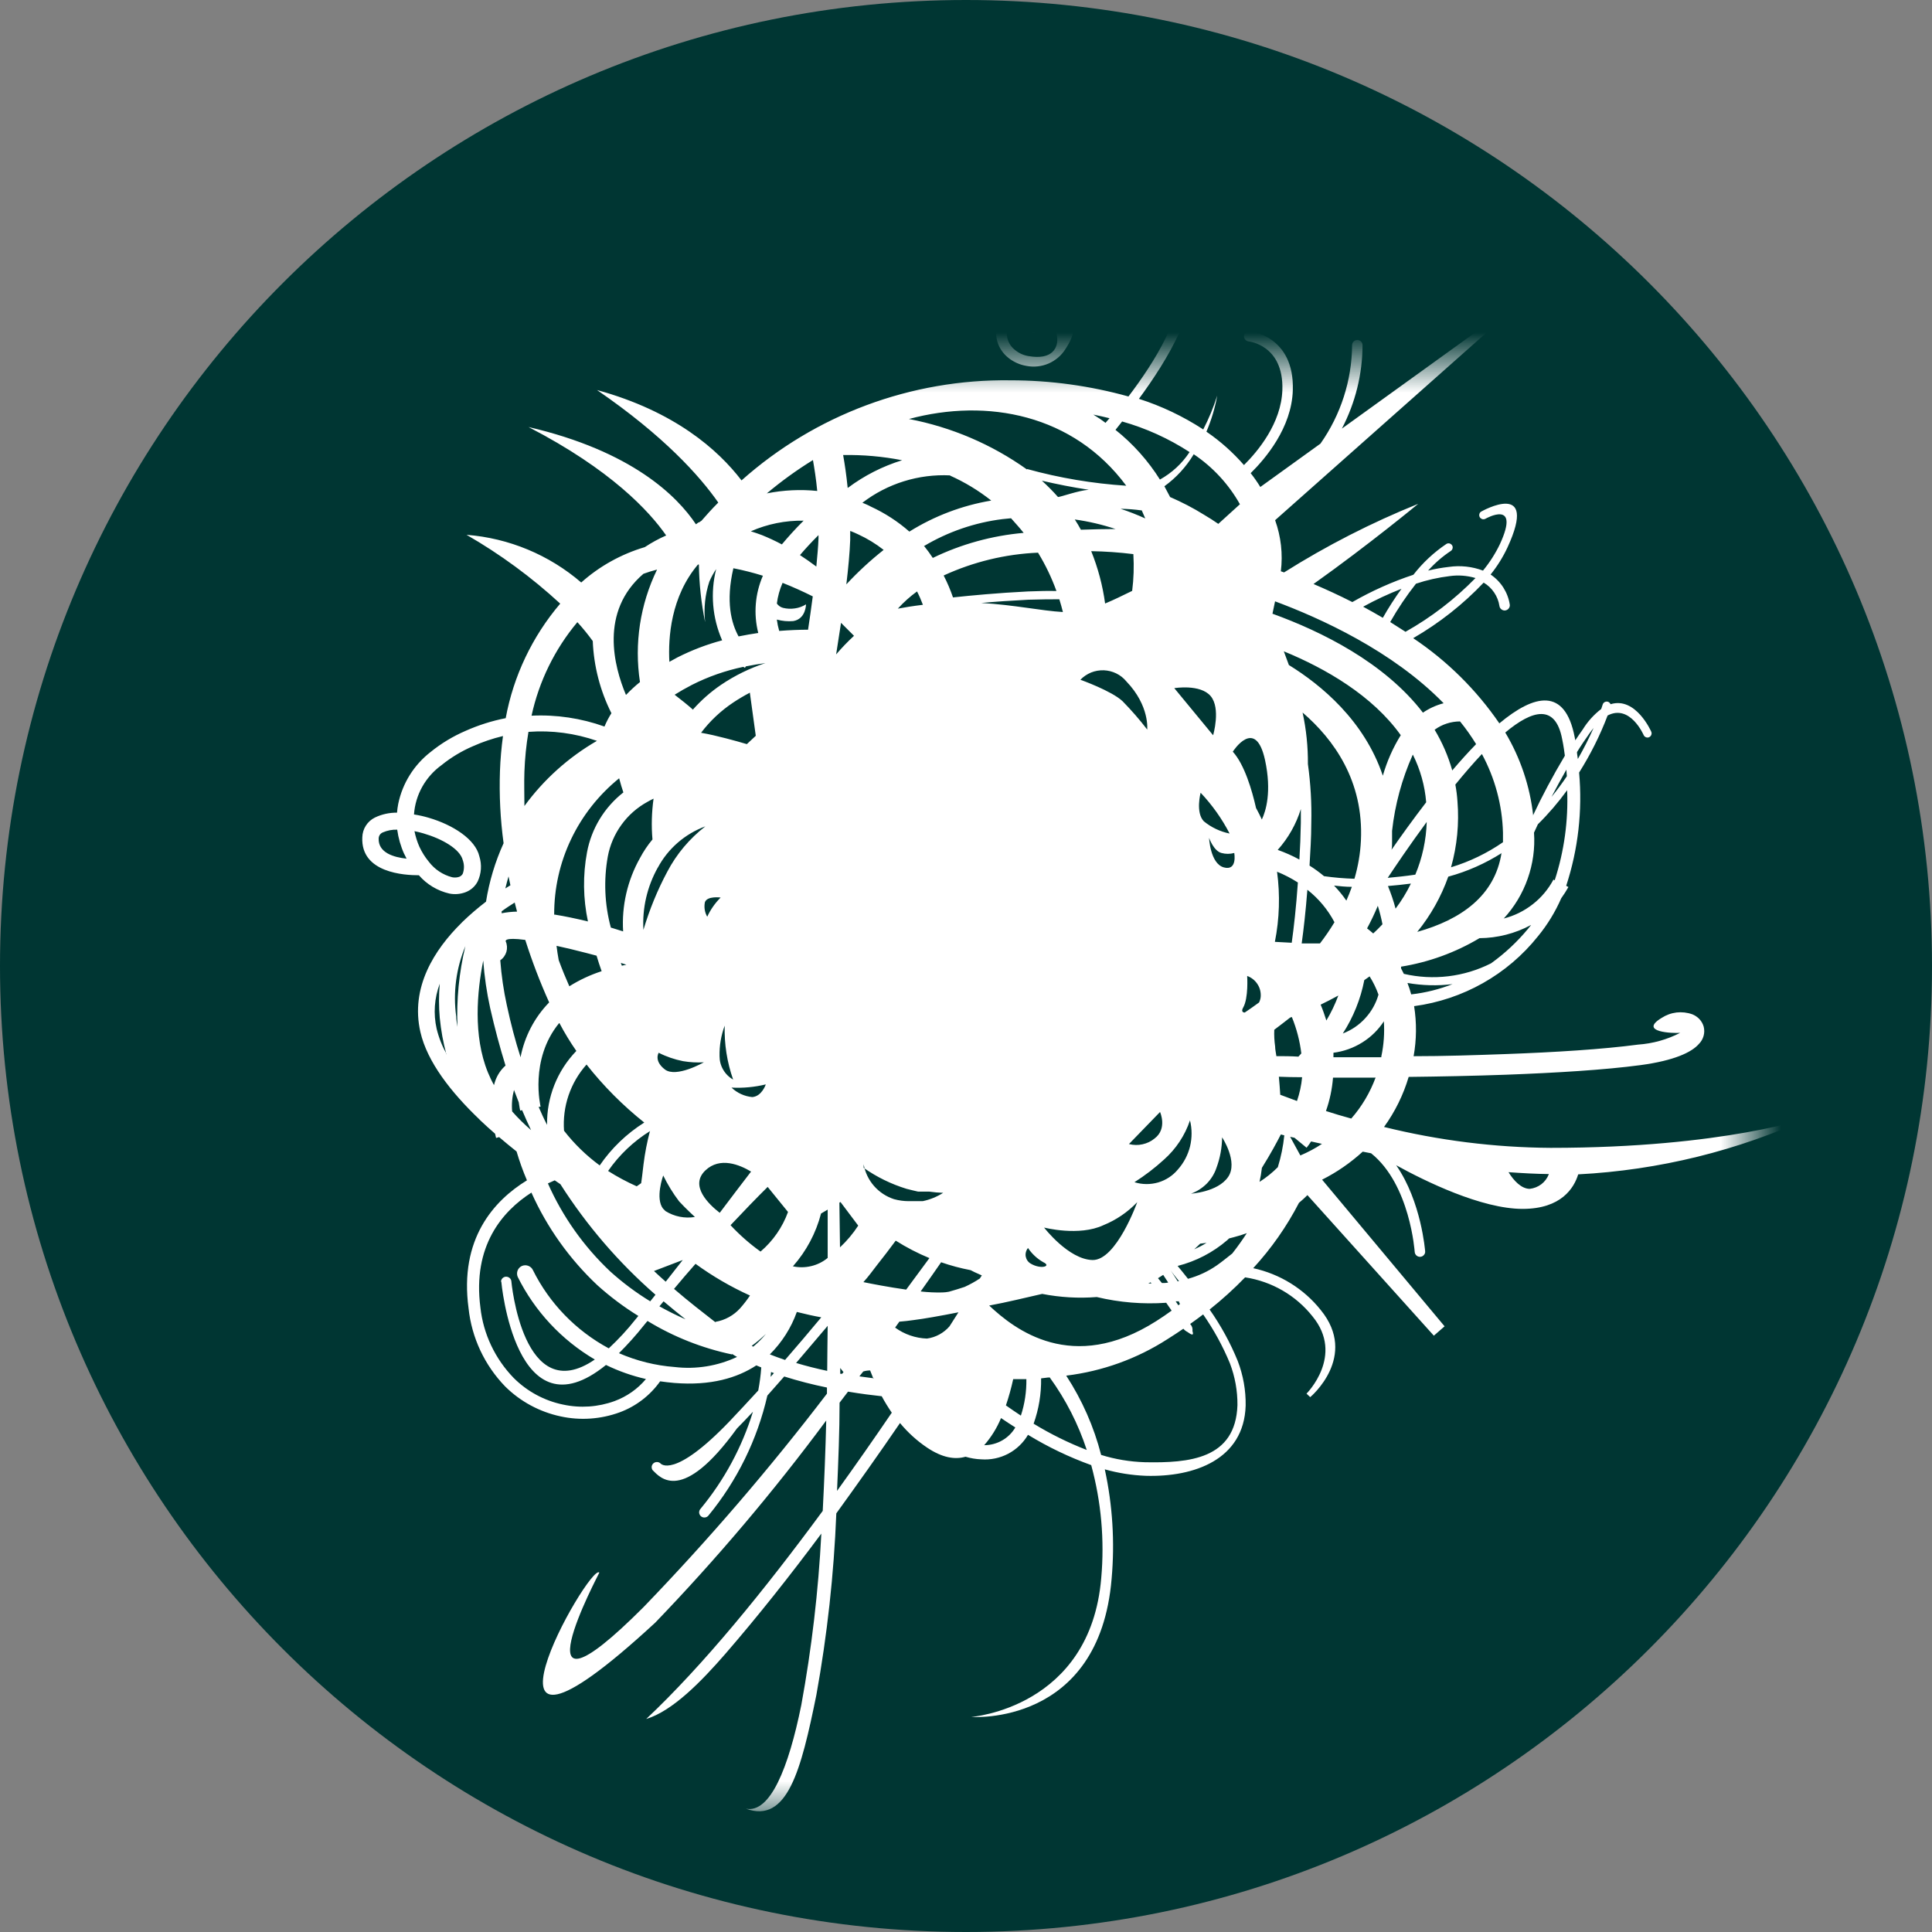
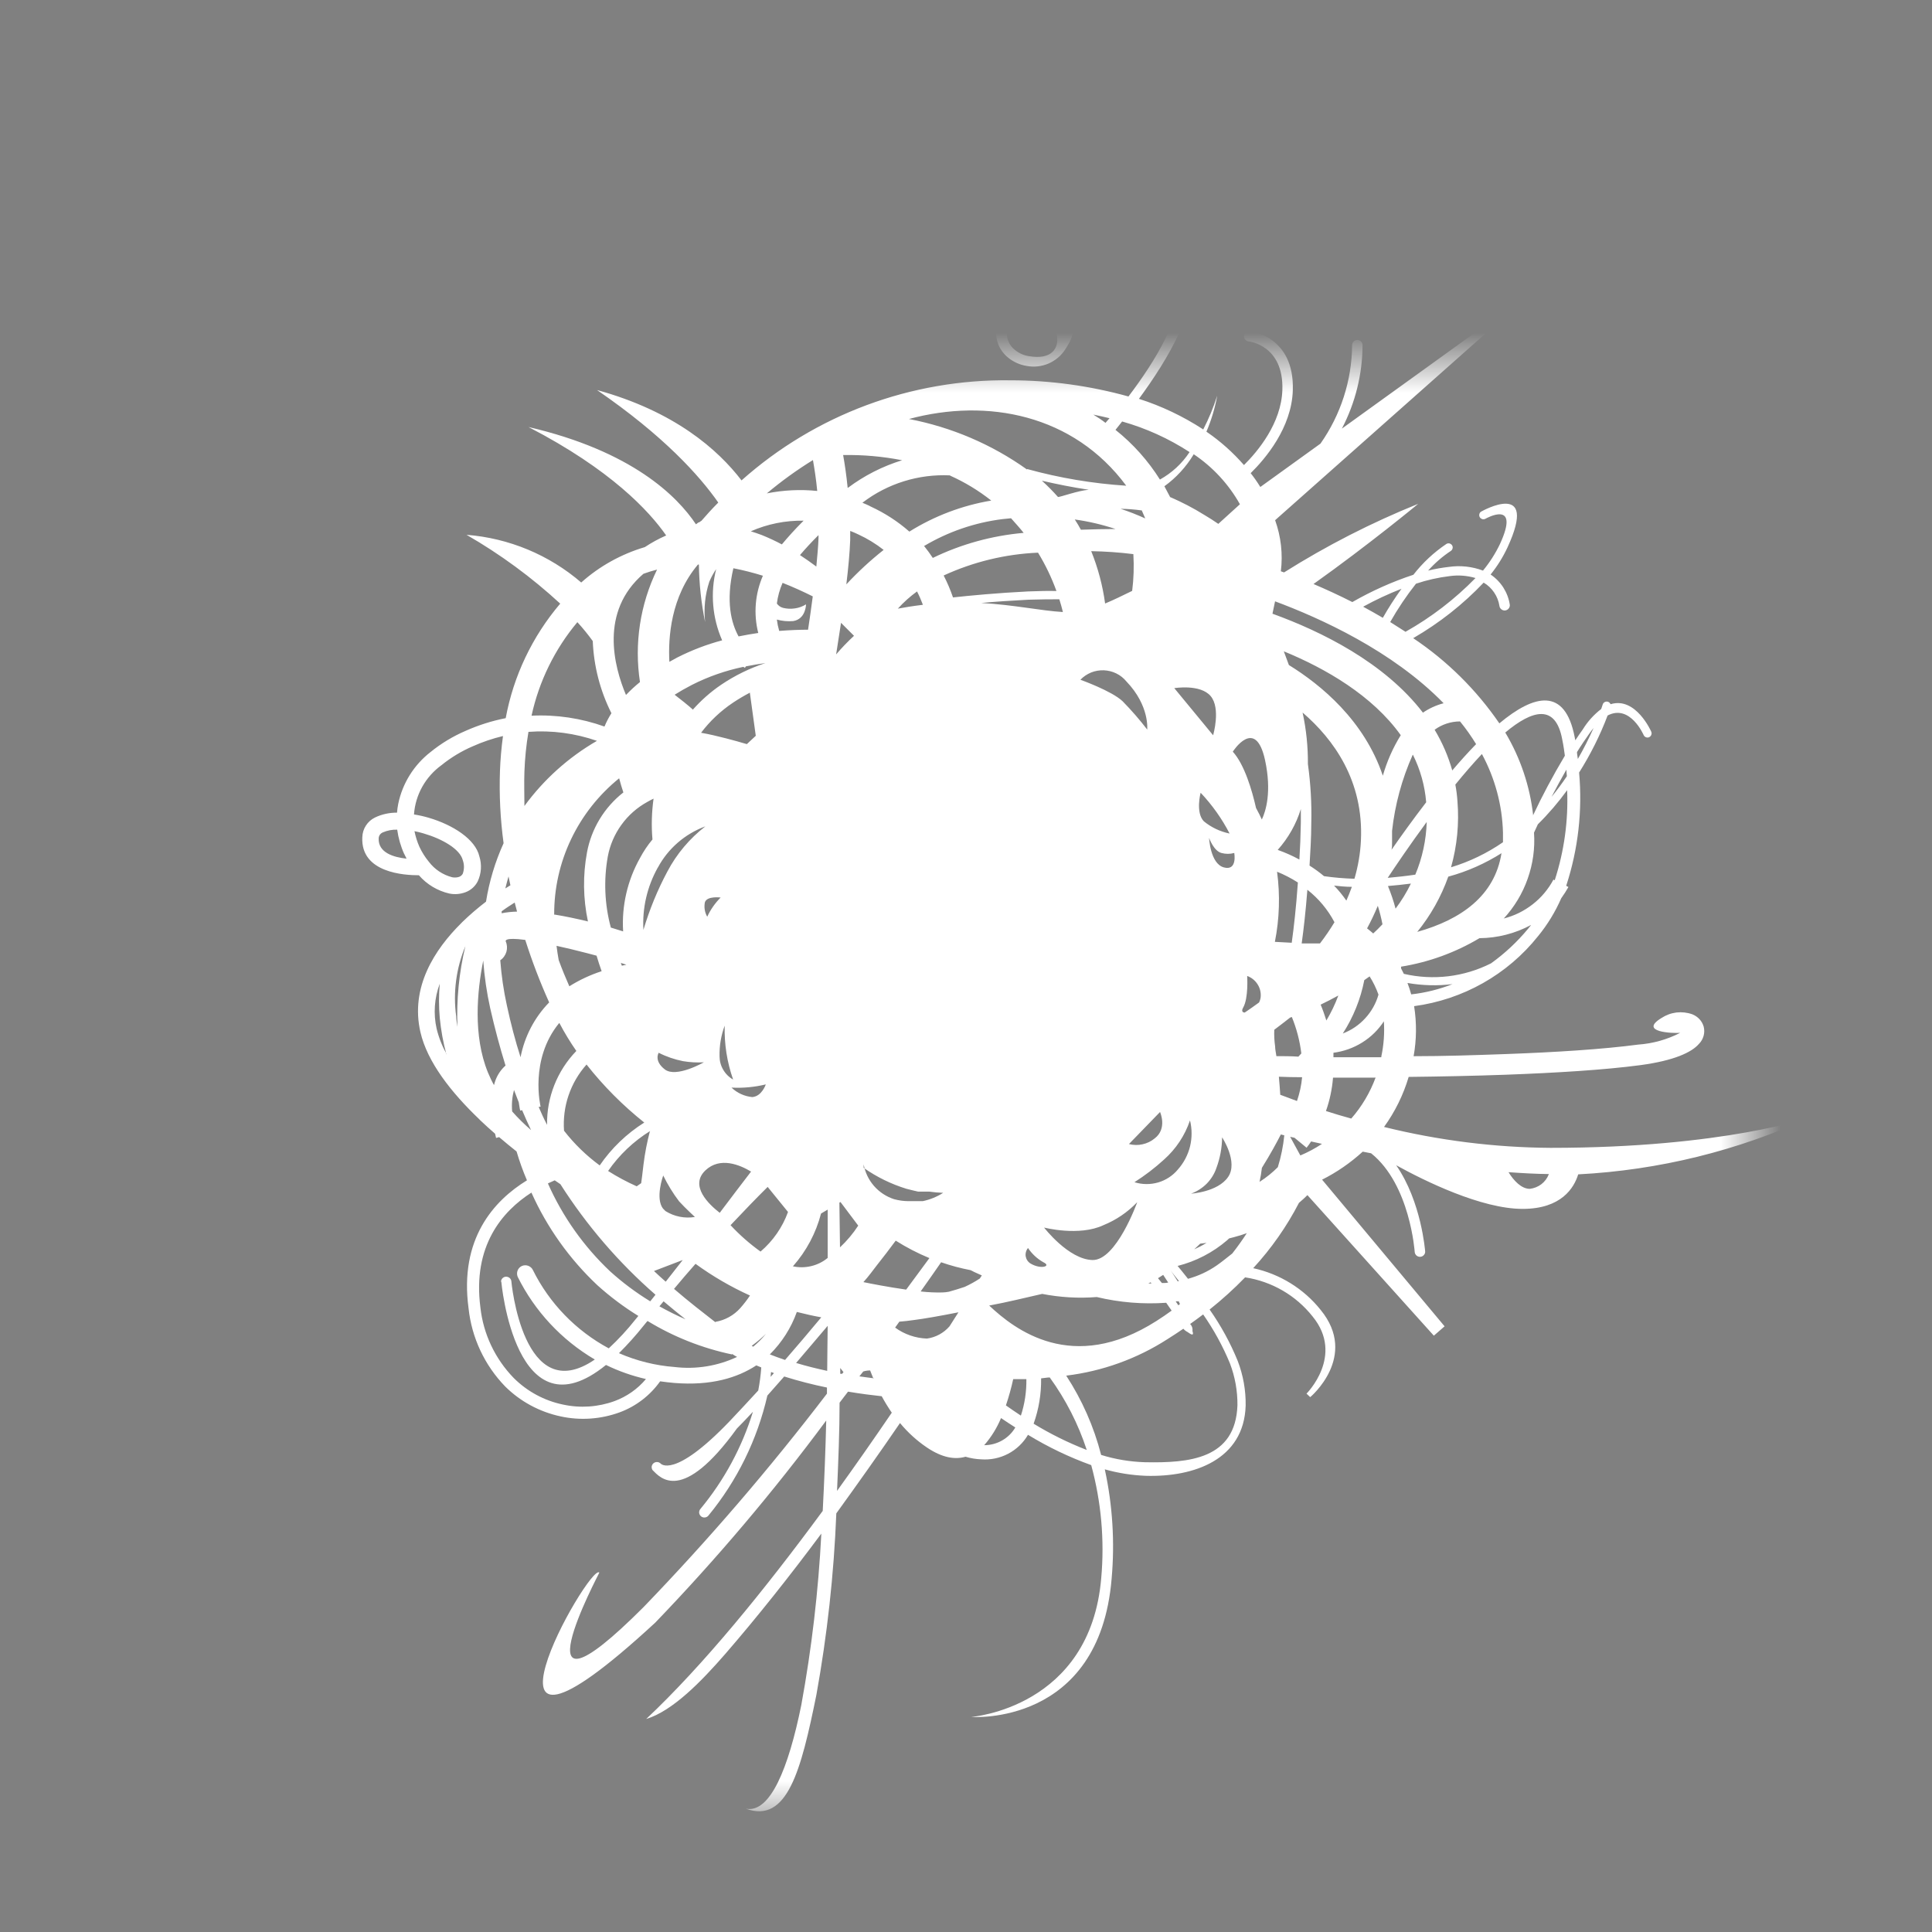
<svg xmlns="http://www.w3.org/2000/svg" width="32" height="32" viewBox="0 0 32 32" fill="none">
  <rect x="0" y="0" width="32" height="32" fill="#808080" stroke="none" />
  <g clip-path="url(#clip0_137_399)">
-     <path d="M16 32C24.837 32 32 24.837 32 16C32 7.163 24.837 0 16 0C7.163 0 0 7.163 0 16C0 24.837 7.163 32 16 32Z" fill="#003633" />
    <mask id="mask0_137_399" style="mask-type:luminance" maskUnits="userSpaceOnUse" x="5" y="6" width="24" height="24">
      <path d="M29 6H5V30H29V6Z" fill="white" />
    </mask>
    <g mask="url(#mask0_137_399)">
      <path fill-rule="evenodd" clip-rule="evenodd" d="M21.203 18.132L21.482 18.236C21.526 18.108 21.555 17.976 21.567 17.842C21.436 17.842 21.307 17.839 21.182 17.834C21.191 17.938 21.2 18.04 21.205 18.132H21.203ZM17.014 7.769C17.55 7.917 18.099 8.009 18.654 8.045C17.779 6.864 16.352 6.59 15.055 6.94C15.76 7.075 16.427 7.36 17.01 7.776L17.014 7.769ZM19.212 7.943C19.41 7.833 19.579 7.677 19.703 7.488C19.359 7.264 18.982 7.093 18.586 6.981L18.476 7.12C18.768 7.352 19.018 7.633 19.216 7.949L19.212 7.943ZM19.929 7.114C20.022 6.934 20.1 6.746 20.161 6.553C20.124 6.758 20.064 6.958 19.982 7.15C20.212 7.307 20.421 7.493 20.604 7.703C20.833 7.476 21.222 7.012 21.24 6.459C21.264 5.712 20.682 5.655 20.682 5.655C20.659 5.652 20.638 5.641 20.624 5.623C20.609 5.605 20.603 5.582 20.605 5.56C20.608 5.537 20.619 5.516 20.638 5.502C20.656 5.488 20.679 5.482 20.701 5.485C20.701 5.485 21.443 5.558 21.413 6.465C21.394 7.086 20.958 7.598 20.715 7.837C20.773 7.91 20.826 7.987 20.875 8.066L21.871 7.348C22.208 6.869 22.391 6.3 22.395 5.717C22.395 5.694 22.404 5.673 22.42 5.656C22.436 5.64 22.459 5.631 22.482 5.631C22.505 5.631 22.526 5.64 22.543 5.656C22.559 5.673 22.568 5.694 22.568 5.717C22.566 6.198 22.449 6.671 22.226 7.099L25.448 4.776L21.12 8.616C21.217 8.887 21.25 9.176 21.215 9.462L21.268 9.481C21.973 9.037 22.716 8.657 23.49 8.345C23.49 8.345 22.681 9.015 21.756 9.673C21.958 9.759 22.174 9.858 22.399 9.972C22.72 9.788 23.058 9.636 23.41 9.52C23.564 9.322 23.748 9.15 23.956 9.01C23.971 9 23.99 8.997 24.008 9.001C24.026 9.006 24.041 9.017 24.051 9.032C24.061 9.047 24.064 9.066 24.059 9.083C24.055 9.101 24.044 9.116 24.029 9.126C23.89 9.218 23.765 9.327 23.654 9.451C23.767 9.423 23.881 9.403 23.996 9.39C24.188 9.362 24.383 9.383 24.563 9.451C24.674 9.316 24.768 9.169 24.843 9.013C25.19 8.261 24.608 8.59 24.608 8.59C24.6 8.595 24.591 8.598 24.582 8.6C24.572 8.601 24.563 8.601 24.553 8.599C24.544 8.596 24.536 8.592 24.528 8.586C24.52 8.581 24.514 8.574 24.509 8.565C24.505 8.557 24.502 8.548 24.501 8.539C24.5 8.53 24.501 8.52 24.504 8.511C24.506 8.502 24.511 8.494 24.517 8.487C24.523 8.48 24.531 8.474 24.54 8.47C24.54 8.47 25.493 7.932 24.968 9.069C24.893 9.229 24.8 9.378 24.689 9.516C24.774 9.573 24.846 9.647 24.901 9.733C24.955 9.819 24.992 9.915 25.007 10.016C25.01 10.038 25.003 10.061 24.988 10.079C24.974 10.097 24.953 10.108 24.93 10.111C24.908 10.113 24.885 10.107 24.867 10.092C24.849 10.078 24.838 10.058 24.835 10.035C24.823 9.956 24.793 9.88 24.748 9.814C24.703 9.747 24.644 9.691 24.574 9.65C24.232 10.011 23.839 10.32 23.407 10.57C23.969 10.946 24.453 11.425 24.834 11.981C25.411 11.5 25.922 11.377 26.082 12.211L26.092 12.262C26.133 12.2 26.173 12.141 26.215 12.083C26.295 11.952 26.399 11.837 26.521 11.743C26.537 11.695 26.546 11.668 26.546 11.668C26.551 11.651 26.564 11.636 26.58 11.628C26.596 11.62 26.615 11.618 26.632 11.623C26.642 11.626 26.651 11.631 26.659 11.639C26.666 11.646 26.672 11.655 26.676 11.664C27.095 11.534 27.35 12.119 27.35 12.119C27.357 12.136 27.358 12.154 27.351 12.171C27.345 12.188 27.332 12.202 27.315 12.21C27.307 12.214 27.298 12.216 27.289 12.216C27.28 12.216 27.271 12.215 27.262 12.211C27.254 12.208 27.246 12.203 27.24 12.197C27.233 12.191 27.228 12.184 27.224 12.175C27.224 12.175 27 11.656 26.627 11.851C26.502 12.181 26.343 12.497 26.155 12.796C26.212 13.429 26.139 14.067 25.941 14.672L25.978 14.692C25.942 14.756 25.902 14.818 25.859 14.878C25.76 15.104 25.631 15.316 25.474 15.507C24.968 16.142 24.232 16.557 23.422 16.665C23.466 16.94 23.463 17.22 23.414 17.494C23.913 17.494 24.428 17.477 24.928 17.459C25.765 17.429 26.55 17.379 27.131 17.302C27.375 17.285 27.612 17.219 27.829 17.107C27.714 17.117 27.131 17.097 27.52 16.861C27.595 16.812 27.679 16.781 27.768 16.77C27.856 16.76 27.946 16.77 28.03 16.8C28.075 16.818 28.115 16.845 28.148 16.88C28.181 16.915 28.205 16.958 28.218 17.003C28.231 17.054 28.231 17.107 28.217 17.157C28.203 17.208 28.176 17.254 28.139 17.291C28.02 17.429 27.73 17.567 27.17 17.642C26.578 17.721 25.774 17.77 24.936 17.801C24.405 17.82 23.858 17.831 23.332 17.837C23.244 18.134 23.106 18.414 22.924 18.666C23.826 18.889 24.753 19.006 25.683 19.012C28.57 19.012 30 18.5 30 18.5C28.787 19.059 27.476 19.382 26.14 19.451C26.071 19.676 25.86 20.023 25.219 20.023C24.538 20.023 23.599 19.562 23.125 19.3C23.544 19.902 23.604 20.722 23.605 20.725C23.607 20.747 23.6 20.77 23.584 20.787C23.57 20.804 23.548 20.815 23.525 20.817C23.502 20.818 23.48 20.811 23.462 20.796C23.445 20.781 23.434 20.76 23.432 20.737C23.432 20.737 23.358 19.62 22.71 19.102L22.571 19.075C22.369 19.259 22.143 19.416 21.898 19.539L23.927 21.968L23.749 22.123L21.655 19.795C21.616 19.833 21.57 19.878 21.515 19.923C21.312 20.315 21.057 20.679 20.757 21.005C21.199 21.101 21.594 21.345 21.874 21.696C22.505 22.466 21.704 23.14 21.701 23.141L21.64 23.083C21.64 23.083 22.273 22.453 21.74 21.804C21.464 21.456 21.065 21.224 20.623 21.157C20.439 21.347 20.242 21.525 20.035 21.69C20.222 21.956 20.378 22.241 20.5 22.54C20.591 22.777 20.636 23.028 20.632 23.281C20.605 24.175 19.78 24.468 18.977 24.444C18.747 24.435 18.52 24.399 18.299 24.337C18.428 24.931 18.466 25.542 18.412 26.148C18.208 28.598 16.091 28.438 16.086 28.438C16.086 28.438 18.06 28.293 18.24 26.136C18.296 25.508 18.24 24.876 18.074 24.267C17.708 24.135 17.358 23.967 17.027 23.765C16.949 23.898 16.835 24.007 16.698 24.079C16.56 24.151 16.405 24.183 16.25 24.171C16.163 24.168 16.076 24.153 15.992 24.128C15.816 24.179 15.605 24.145 15.354 23.976C15.186 23.863 15.036 23.726 14.907 23.57C14.566 24.069 14.209 24.572 13.852 25.066C13.812 26.076 13.701 27.082 13.521 28.077C13.268 29.321 13.042 30.208 12.355 29.958C12.756 30.036 13.06 29.288 13.272 28.241C13.444 27.302 13.555 26.354 13.604 25.401C13.079 26.107 12.543 26.782 12.014 27.393C11.618 27.848 11.143 28.338 10.703 28.472C11.643 27.588 12.658 26.343 13.627 25.025C13.653 24.524 13.673 24.02 13.685 23.528C12.814 24.703 11.868 25.821 10.853 26.876C7.411 30.054 9.768 25.869 9.927 26.047C9.927 26.055 8.446 28.833 10.659 26.619C11.739 25.499 12.753 24.319 13.697 23.083V22.982C13.458 22.933 13.221 22.872 12.989 22.799C12.891 22.909 12.797 23.016 12.71 23.115C12.543 23.844 12.209 24.525 11.732 25.105C11.717 25.122 11.696 25.133 11.673 25.134C11.65 25.136 11.627 25.129 11.61 25.114C11.593 25.099 11.582 25.078 11.58 25.055C11.579 25.032 11.586 25.01 11.601 24.993C11.995 24.518 12.29 23.971 12.471 23.383C12.377 23.484 12.288 23.578 12.206 23.66C11.299 24.913 10.938 24.479 10.809 24.35C10.797 24.333 10.792 24.311 10.794 24.29C10.797 24.269 10.808 24.25 10.824 24.236C10.841 24.222 10.862 24.215 10.883 24.216C10.905 24.216 10.925 24.225 10.941 24.24C10.941 24.24 11.157 24.508 12.084 23.541C12.224 23.394 12.384 23.221 12.559 23.031C12.583 22.905 12.6 22.777 12.609 22.649L12.527 22.615C12.213 22.821 11.777 22.955 11.168 22.906C11.089 22.899 11.01 22.89 10.934 22.879C10.768 23.113 10.534 23.293 10.263 23.393C9.951 23.507 9.612 23.531 9.286 23.46C8.938 23.386 8.619 23.214 8.367 22.964C8.026 22.612 7.813 22.157 7.761 21.671C7.605 20.52 8.18 19.886 8.728 19.55C8.661 19.394 8.604 19.234 8.556 19.072C8.46 18.996 8.363 18.916 8.267 18.834L8.217 18.848C8.217 18.848 8.21 18.822 8.2 18.778C8.116 18.704 8.032 18.63 7.951 18.552L7.94 18.54C7.47 18.091 7.076 17.588 6.963 17.093C6.794 16.354 7.195 15.729 7.644 15.286L7.657 15.272C7.781 15.152 7.913 15.039 8.05 14.934C8.103 14.6 8.201 14.274 8.341 13.966C8.287 13.569 8.267 13.169 8.281 12.768C8.288 12.576 8.305 12.383 8.331 12.191C8.159 12.232 7.991 12.289 7.83 12.361C7.644 12.441 7.47 12.546 7.313 12.673C7.182 12.768 7.073 12.89 6.994 13.031C6.915 13.172 6.868 13.329 6.857 13.49C6.94 13.503 7.022 13.521 7.102 13.545C7.498 13.661 7.875 13.899 7.94 14.185C7.983 14.322 7.973 14.469 7.912 14.599C7.87 14.681 7.799 14.744 7.713 14.777C7.627 14.81 7.533 14.818 7.443 14.8C7.246 14.755 7.069 14.648 6.938 14.497C6.703 14.497 5.972 14.46 6.001 13.867C6.003 13.799 6.023 13.732 6.06 13.675C6.097 13.617 6.149 13.571 6.21 13.541C6.324 13.486 6.45 13.459 6.576 13.46C6.58 13.411 6.586 13.363 6.596 13.314C6.666 12.975 6.855 12.671 7.13 12.457C7.306 12.314 7.501 12.196 7.71 12.106C7.923 12.011 8.146 11.94 8.376 11.895C8.505 11.196 8.816 10.542 9.279 9.998C8.806 9.562 8.285 9.179 7.727 8.858C8.429 8.913 9.095 9.19 9.627 9.648C9.929 9.378 10.289 9.178 10.68 9.062C10.792 8.988 10.91 8.923 11.034 8.869C10.755 8.468 10.121 7.78 8.754 7.073C10.47 7.472 11.217 8.219 11.527 8.684L11.57 8.652H11.581L11.593 8.642L11.618 8.626C11.696 8.536 11.787 8.434 11.897 8.324C11.587 7.88 10.994 7.219 9.888 6.46C11.177 6.814 11.894 7.45 12.282 7.957C13.503 6.869 15.094 6.276 16.736 6.299C17.397 6.299 18.055 6.39 18.691 6.567C19.11 6.014 19.685 5.127 19.453 4.648C19.391 4.507 19.288 4.389 19.157 4.308C19.026 4.227 18.873 4.187 18.719 4.193C18.39 4.213 18.068 4.299 17.773 4.446C17.472 4.587 17.196 4.776 16.955 5.005C16.704 5.249 16.644 5.463 16.69 5.619C16.712 5.691 16.756 5.755 16.817 5.801C16.881 5.852 16.956 5.885 17.036 5.898C17.824 6.036 17.441 5.069 17.242 5.438C17.227 5.465 17.204 5.487 17.176 5.499C17.148 5.512 17.117 5.515 17.087 5.508C16.436 5.318 18.279 4.827 17.645 5.785C17.579 5.889 17.482 5.971 17.368 6.021C17.253 6.07 17.127 6.084 17.004 6.061C16.895 6.043 16.792 5.998 16.706 5.93C16.617 5.861 16.552 5.767 16.52 5.66C16.457 5.449 16.52 5.173 16.831 4.877C17.085 4.635 17.377 4.434 17.695 4.284C18.008 4.125 18.351 4.03 18.702 4.005C18.849 3.991 18.997 4.007 19.137 4.053C19.277 4.099 19.405 4.173 19.515 4.272C19.575 4.334 19.625 4.405 19.663 4.483C19.921 5.015 19.326 5.978 18.864 6.606C19.238 6.725 19.594 6.895 19.922 7.108L19.929 7.114ZM19.769 7.529C19.645 7.734 19.481 7.913 19.286 8.054C19.32 8.116 19.351 8.175 19.381 8.233C19.576 8.317 19.765 8.415 19.946 8.528C20.028 8.576 20.107 8.627 20.179 8.677L20.537 8.352C20.351 8.02 20.088 7.736 19.771 7.523L19.769 7.529ZM18.033 8.112C17.772 8.073 17.503 8.019 17.257 7.962C17.351 8.047 17.44 8.137 17.524 8.232C17.567 8.232 17.86 8.125 18.033 8.112ZM19.02 21.258H19.072L19.057 21.239L19.02 21.258ZM19.245 21.251C19.28 21.251 19.314 21.251 19.349 21.243L19.266 21.116L19.18 21.171L19.245 21.251ZM19.498 21.221H19.529C19.467 21.143 19.417 21.082 19.389 21.04C19.431 21.106 19.473 21.168 19.508 21.225L19.498 21.221ZM19.677 21.181C19.848 21.134 20.01 21.059 20.155 20.958C20.25 20.892 20.334 20.82 20.41 20.762C20.499 20.649 20.578 20.537 20.651 20.425C20.583 20.45 20.512 20.472 20.435 20.492L20.358 20.512L20.327 20.541C20.09 20.745 19.809 20.891 19.505 20.968C19.548 21.019 19.607 21.092 19.677 21.181ZM19.52 21.554H19.473L19.517 21.62L19.544 21.599L19.52 21.547V21.554ZM19.316 21.578C18.93 21.605 18.542 21.573 18.166 21.483C17.864 21.507 17.56 21.489 17.262 21.431C16.983 21.494 16.682 21.569 16.384 21.624C16.803 22.018 17.758 22.768 19.152 21.881C19.239 21.825 19.325 21.768 19.406 21.708C19.379 21.668 19.349 21.625 19.316 21.578ZM8.182 17.973C8.189 17.945 8.198 17.917 8.208 17.889C8.243 17.797 8.299 17.715 8.373 17.649C8.28 17.35 8.195 17.033 8.119 16.698C8.062 16.439 8.023 16.175 8.004 15.91C7.902 16.419 7.833 17.154 8.081 17.762C8.111 17.834 8.144 17.905 8.182 17.973ZM8.514 18.051C8.483 18.167 8.472 18.288 8.483 18.409C8.58 18.519 8.685 18.622 8.796 18.718C8.744 18.61 8.696 18.501 8.648 18.388L8.616 18.395C8.616 18.395 8.603 18.341 8.592 18.257C8.566 18.19 8.539 18.119 8.514 18.055V18.051ZM12.867 9.996C12.892 10.032 12.928 10.057 12.969 10.068C13.034 10.084 13.1 10.087 13.166 10.077C13.231 10.068 13.294 10.045 13.35 10.01C13.35 10.01 13.35 10.252 13.138 10.287C13.047 10.295 12.955 10.286 12.867 10.262C12.875 10.325 12.888 10.388 12.906 10.45C13.085 10.436 13.247 10.43 13.384 10.43C13.41 10.253 13.438 10.067 13.462 9.878C13.304 9.799 13.137 9.723 12.962 9.654C12.914 9.763 12.882 9.879 12.867 9.998V9.996ZM11.679 10.305C11.615 9.991 11.58 9.671 11.576 9.351H11.56C11.111 9.883 11.065 10.559 11.087 10.962C11.129 10.939 11.172 10.914 11.218 10.89C11.455 10.77 11.704 10.674 11.961 10.606C11.798 10.234 11.763 9.819 11.862 9.426C11.818 9.491 11.78 9.561 11.749 9.633C11.678 9.849 11.654 10.078 11.679 10.305ZM12.95 9.017C13.046 8.902 13.169 8.764 13.31 8.624C13.009 8.619 12.711 8.679 12.436 8.8C12.497 8.819 12.559 8.84 12.62 8.863C12.733 8.909 12.843 8.96 12.95 9.017ZM13.558 8.862C13.441 8.978 13.335 9.094 13.25 9.194C13.341 9.253 13.431 9.317 13.521 9.384C13.537 9.214 13.552 9.055 13.557 8.916V8.862H13.558ZM18.909 8.454C18.793 8.438 18.676 8.429 18.56 8.427C18.699 8.473 18.835 8.526 18.969 8.587C18.951 8.544 18.931 8.5 18.909 8.449V8.454ZM18.752 9.788C18.778 9.586 18.784 9.382 18.772 9.178C18.54 9.149 18.307 9.133 18.074 9.129C18.186 9.407 18.264 9.699 18.304 9.996C18.444 9.938 18.592 9.865 18.75 9.788H18.752ZM19.984 20.586L19.879 20.599L19.78 20.693C19.85 20.662 19.918 20.627 19.984 20.586ZM20.867 19.572C20.975 19.503 21.075 19.422 21.165 19.332C21.218 19.16 21.254 18.984 21.272 18.805L21.215 18.79C21.148 18.92 21.046 19.111 20.901 19.343C20.892 19.421 20.879 19.498 20.862 19.575L20.867 19.572ZM16.781 22.846C16.749 22.992 16.709 23.136 16.661 23.278C16.742 23.335 16.824 23.391 16.909 23.447C16.973 23.252 17.003 23.048 17 22.843C16.93 22.843 16.86 22.843 16.781 22.843V22.846ZM16.58 23.488C16.512 23.652 16.418 23.804 16.301 23.937C16.405 23.937 16.508 23.91 16.599 23.858C16.689 23.807 16.765 23.732 16.817 23.643C16.736 23.592 16.658 23.541 16.581 23.488H16.58ZM14.773 23.402C14.712 23.313 14.655 23.221 14.604 23.126C14.453 23.11 14.262 23.086 14.046 23.05L13.906 23.233C13.906 23.712 13.885 24.2 13.864 24.694C14.173 24.265 14.476 23.831 14.769 23.401L14.773 23.402ZM14.467 22.837C14.446 22.786 14.428 22.739 14.412 22.699C14.372 22.699 14.335 22.705 14.298 22.716L14.234 22.797L14.472 22.829L14.467 22.837ZM12.687 22.093C12.613 22.164 12.534 22.23 12.451 22.291L12.476 22.305C12.553 22.241 12.624 22.17 12.687 22.093ZM11.85 21.894C12.008 21.867 12.153 21.787 12.26 21.668C12.318 21.602 12.373 21.532 12.422 21.458C12.104 21.314 11.802 21.138 11.52 20.933C11.404 21.064 11.285 21.203 11.164 21.348C11.411 21.561 11.644 21.74 11.85 21.901V21.894ZM10.721 21.883L10.661 21.956C10.534 22.116 10.397 22.268 10.252 22.413C10.544 22.54 10.856 22.618 11.174 22.642C11.528 22.684 11.886 22.626 12.208 22.475C12.18 22.459 12.152 22.444 12.125 22.425V22.434C11.631 22.33 11.158 22.143 10.728 21.881L10.721 21.883ZM7.577 17.008C7.559 16.558 7.603 16.109 7.708 15.671C7.555 16.039 7.502 16.441 7.556 16.835C7.556 16.893 7.569 16.95 7.577 17.008ZM15.739 7.874C15.215 7.848 14.699 8.009 14.284 8.327C14.332 8.347 14.381 8.367 14.424 8.391C14.656 8.498 14.871 8.637 15.062 8.805C15.475 8.547 15.936 8.372 16.418 8.291C16.209 8.125 15.979 7.986 15.735 7.877L15.739 7.874ZM14.044 8.08C14.315 7.877 14.618 7.723 14.942 7.623C14.62 7.56 14.293 7.531 13.965 7.537C13.991 7.683 14.019 7.868 14.04 8.08H14.044ZM24.181 11.949C24.03 11.95 23.883 11.998 23.762 12.087C23.889 12.298 23.987 12.525 24.054 12.761C24.183 12.609 24.316 12.461 24.449 12.325C24.369 12.195 24.282 12.071 24.186 11.953L24.181 11.949ZM23.399 12.502C23.22 12.902 23.105 13.327 23.057 13.762C23.057 13.821 23.057 13.883 23.057 13.945C23.057 14.008 23.057 14.033 23.048 14.075C23.202 13.853 23.4 13.577 23.622 13.288C23.6 13.014 23.525 12.748 23.403 12.502H23.399ZM22.904 12.848C22.972 12.612 23.071 12.386 23.201 12.177C22.733 11.521 21.955 11.071 21.264 10.788C21.292 10.86 21.32 10.936 21.348 11.015C21.883 11.345 22.597 11.935 22.904 12.848ZM23.565 11.806C23.67 11.734 23.787 11.68 23.911 11.648C23.064 10.778 21.863 10.237 21.119 9.96C21.105 10.028 21.09 10.099 21.076 10.165C21.883 10.457 22.93 10.971 23.57 11.806H23.565ZM24.904 15.214C25.08 15.17 25.244 15.089 25.386 14.978C25.529 14.867 25.646 14.727 25.73 14.569L25.751 14.58C25.908 14.098 25.977 13.593 25.957 13.088C25.811 13.289 25.649 13.478 25.472 13.653L25.408 13.791C25.426 14.05 25.39 14.31 25.303 14.555C25.217 14.8 25.081 15.025 24.904 15.217V15.214ZM25.356 15.322C25.095 15.462 24.802 15.537 24.505 15.539C24.106 15.777 23.666 15.937 23.206 16.011V16.039L23.252 16.13C23.739 16.243 24.251 16.181 24.696 15.956C24.925 15.792 25.131 15.599 25.31 15.383C25.327 15.363 25.344 15.342 25.359 15.322H25.356ZM22.241 17.118C22.384 17.063 22.511 16.977 22.613 16.865C22.716 16.753 22.791 16.619 22.832 16.474C22.794 16.368 22.745 16.267 22.685 16.172L22.597 16.234C22.536 16.548 22.415 16.848 22.241 17.118ZM22.898 15.309C22.878 15.206 22.852 15.103 22.821 15.003C22.768 15.13 22.709 15.255 22.643 15.377C22.673 15.401 22.708 15.428 22.745 15.461C22.797 15.413 22.849 15.362 22.898 15.309ZM22.991 14.681C23.04 14.801 23.082 14.924 23.115 15.05C23.213 14.92 23.298 14.781 23.369 14.635C23.237 14.652 23.111 14.665 22.991 14.675V14.681ZM22.924 16.912C22.831 17.055 22.709 17.176 22.564 17.266C22.419 17.357 22.256 17.415 22.086 17.437C22.086 17.461 22.086 17.486 22.086 17.511H22.879V17.498C22.92 17.306 22.934 17.109 22.921 16.914L22.924 16.912ZM24.059 16.3C23.811 16.331 23.559 16.324 23.312 16.281C23.336 16.343 23.357 16.406 23.374 16.47C23.609 16.444 23.839 16.386 24.059 16.3ZM19.713 21.93C19.728 21.945 19.739 21.963 19.746 21.984C19.752 22.004 19.754 22.026 19.751 22.047C19.774 22.117 19.751 22.122 19.672 22.064C19.645 22.05 19.62 22.032 19.6 22.008C19.515 22.066 19.427 22.124 19.336 22.181C18.831 22.506 18.258 22.712 17.66 22.785C17.923 23.189 18.119 23.632 18.238 24.098C18.472 24.171 18.715 24.211 18.96 24.219C19.698 24.234 20.465 24.167 20.496 23.274C20.498 23.038 20.456 22.804 20.372 22.583C20.254 22.297 20.105 22.025 19.928 21.771C19.859 21.823 19.788 21.876 19.714 21.928L19.713 21.93ZM17.384 22.815C17.343 22.815 17.296 22.826 17.244 22.83C17.248 23.086 17.206 23.34 17.12 23.581C17.4 23.752 17.694 23.897 18 24.016C17.86 23.587 17.653 23.182 17.387 22.815H17.384ZM13.973 22.73L13.917 22.658V22.754H13.949L13.973 22.724V22.73ZM14.826 21.989C14.979 22.101 15.163 22.164 15.353 22.171C15.498 22.151 15.631 22.079 15.727 21.968L15.875 21.736C15.565 21.797 15.298 21.844 15.136 21.864C15.058 21.876 14.978 21.884 14.896 21.891L14.826 21.989ZM12.102 20.295C12.252 20.456 12.418 20.602 12.597 20.73C12.803 20.554 12.96 20.328 13.052 20.074L12.715 19.659C12.528 19.844 12.323 20.056 12.102 20.291V20.295ZM13.128 20.973C13.229 20.996 13.334 20.995 13.435 20.971C13.536 20.947 13.63 20.901 13.709 20.835C13.709 20.537 13.709 20.267 13.709 20.035L13.599 20.1C13.515 20.422 13.357 20.721 13.135 20.972L13.128 20.973ZM13.913 20.66C14.028 20.552 14.129 20.432 14.215 20.3L13.921 19.909L13.903 19.92L13.913 20.66ZM14.301 21.236C14.425 21.262 14.72 21.319 15.009 21.36L15.394 20.838C15.2 20.758 15.013 20.661 14.836 20.549C14.733 20.687 14.629 20.825 14.525 20.955C14.452 21.049 14.385 21.143 14.304 21.232L14.301 21.236ZM15.252 21.391C15.371 21.404 15.49 21.41 15.609 21.407C15.646 21.406 15.681 21.402 15.717 21.395C15.805 21.37 15.893 21.344 15.978 21.315C16.065 21.275 16.149 21.229 16.229 21.176L16.262 21.125C16.165 21.084 16.101 21.051 16.077 21.038C15.911 21.006 15.748 20.963 15.588 20.907C15.48 21.063 15.368 21.223 15.252 21.386V21.391ZM12.419 11.467L12.518 12.187L12.37 12.325C12.263 12.293 12.147 12.261 12.024 12.229C11.876 12.191 11.745 12.16 11.612 12.137C11.759 11.942 11.939 11.773 12.143 11.637C12.233 11.577 12.326 11.522 12.422 11.472L12.419 11.467ZM15.795 9.894C16.074 9.864 16.523 9.821 17.028 9.796C17.215 9.788 17.37 9.786 17.498 9.789C17.418 9.568 17.316 9.355 17.193 9.154C16.652 9.177 16.121 9.306 15.63 9.532C15.691 9.65 15.742 9.771 15.785 9.896L15.795 9.894ZM17.546 9.926C17.413 9.926 17.246 9.926 17.035 9.933C16.756 9.947 16.477 9.966 16.252 9.987C16.799 10.018 17.246 10.117 17.605 10.137C17.589 10.071 17.569 10.001 17.546 9.926ZM8.376 15.591C8.4 15.646 8.404 15.707 8.388 15.764C8.371 15.821 8.336 15.871 8.286 15.905C8.305 16.156 8.341 16.405 8.395 16.651C8.46 16.954 8.535 17.24 8.622 17.511C8.688 17.169 8.852 16.853 9.096 16.603C8.944 16.266 8.812 15.92 8.7 15.568C8.341 15.519 8.376 15.591 8.376 15.591ZM8.305 15.127C8.39 15.11 8.477 15.101 8.564 15.099C8.55 15.05 8.538 15 8.525 14.949C8.462 14.989 8.386 15.037 8.309 15.094V15.127H8.305ZM9.19 15.149C9.353 15.175 9.535 15.213 9.738 15.262C9.658 14.885 9.652 14.495 9.723 14.116C9.796 13.724 10.01 13.372 10.325 13.125C10.303 13.058 10.277 12.978 10.255 12.891C9.917 13.165 9.645 13.509 9.459 13.9C9.272 14.291 9.177 14.718 9.179 15.15L9.19 15.149ZM10.113 15.362C10.184 15.383 10.252 15.405 10.321 15.427C10.295 15.004 10.392 14.583 10.6 14.212C10.658 14.103 10.727 13.999 10.807 13.904C10.787 13.679 10.794 13.452 10.825 13.228C10.79 13.245 10.756 13.262 10.724 13.281C10.554 13.374 10.406 13.504 10.293 13.661C10.179 13.818 10.102 13.998 10.067 14.187C9.997 14.578 10.014 14.979 10.117 15.362H10.113ZM10.375 15.979L10.283 15.949L10.3 15.995L10.375 15.979ZM9.881 15.829L9.718 15.786C9.525 15.736 9.36 15.696 9.218 15.666C9.227 15.743 9.239 15.822 9.254 15.903C9.311 16.058 9.371 16.203 9.43 16.336C9.597 16.231 9.777 16.147 9.965 16.086C9.934 15.999 9.906 15.914 9.881 15.829ZM12.771 22.725L12.763 22.805L12.819 22.743L12.771 22.725ZM26.395 12.057C26.373 12.086 26.348 12.116 26.324 12.151C26.255 12.249 26.184 12.352 26.12 12.457C26.12 12.492 26.13 12.531 26.134 12.571C26.23 12.404 26.317 12.232 26.395 12.057ZM25.944 12.748C25.858 12.898 25.775 13.052 25.698 13.199C25.792 13.085 25.876 12.97 25.952 12.857L25.944 12.748ZM25.395 13.499C25.535 13.198 25.721 12.848 25.919 12.517C25.899 12.358 25.878 12.256 25.874 12.24C25.763 11.659 25.384 11.754 24.932 12.133C25.184 12.555 25.342 13.026 25.395 13.514V13.499ZM9.933 19.303C10.127 19.019 10.379 18.777 10.671 18.593C10.316 18.31 9.995 17.988 9.715 17.632C9.582 17.781 9.481 17.955 9.417 18.143C9.353 18.331 9.328 18.53 9.342 18.728C9.511 18.946 9.71 19.139 9.933 19.303ZM10.77 18.732C10.494 18.903 10.256 19.129 10.072 19.395C10.223 19.491 10.382 19.576 10.546 19.649L10.62 19.597C10.628 19.542 10.64 19.448 10.659 19.283C10.682 19.097 10.718 18.912 10.766 18.731L10.77 18.732ZM14.082 8.796C14.082 8.845 14.082 8.895 14.082 8.945C14.074 9.158 14.05 9.412 14.018 9.679C14.209 9.473 14.416 9.282 14.636 9.108C14.507 9.007 14.367 8.921 14.217 8.852C14.174 8.832 14.131 8.812 14.088 8.796H14.082ZM13.93 10.316C13.902 10.501 13.875 10.679 13.849 10.839C13.941 10.731 14.04 10.628 14.145 10.531L13.93 10.316ZM13.536 8.132C13.517 7.932 13.489 7.757 13.465 7.62C13.197 7.785 12.942 7.97 12.701 8.172C12.977 8.117 13.259 8.103 13.539 8.132H13.536ZM23.277 10.466C23.706 10.225 24.097 9.924 24.439 9.574C24.3 9.533 24.155 9.522 24.012 9.542C23.822 9.565 23.634 9.607 23.453 9.668C23.295 9.868 23.152 10.081 23.026 10.303C23.111 10.356 23.196 10.41 23.282 10.466H23.277ZM22.904 10.233C22.998 10.067 23.102 9.906 23.213 9.752C22.995 9.837 22.783 9.936 22.578 10.049C22.685 10.107 22.794 10.168 22.904 10.233ZM24.875 14.128C24.601 14.302 24.302 14.435 23.988 14.52C23.87 14.852 23.697 15.161 23.474 15.435C24.199 15.232 24.759 14.838 24.87 14.128H24.875ZM22.391 14.689C22.287 14.689 22.188 14.678 22.096 14.668C22.171 14.745 22.239 14.829 22.3 14.917C22.334 14.842 22.363 14.766 22.391 14.689ZM21.93 14.512C22.097 14.536 22.265 14.55 22.434 14.555C22.494 14.349 22.531 14.137 22.541 13.923C22.589 12.934 22.091 12.246 21.575 11.802C21.636 12.083 21.665 12.368 21.663 12.655C21.708 12.979 21.727 13.305 21.719 13.632C21.719 13.883 21.702 14.118 21.69 14.337C21.774 14.39 21.854 14.448 21.93 14.512ZM22.985 14.54C23.125 14.527 23.282 14.511 23.442 14.487C23.558 14.21 23.622 13.914 23.631 13.614C23.343 14.005 23.107 14.356 22.985 14.54ZM24.037 14.364C24.343 14.271 24.632 14.131 24.894 13.95C24.894 13.899 24.894 13.846 24.894 13.791C24.882 13.336 24.762 12.89 24.545 12.489C24.398 12.645 24.25 12.817 24.105 12.995C24.122 13.086 24.134 13.178 24.14 13.271C24.17 13.639 24.134 14.009 24.034 14.364H24.037ZM21.547 13.397C21.47 13.648 21.339 13.88 21.163 14.077C21.287 14.121 21.407 14.174 21.522 14.237C21.534 14.046 21.542 13.843 21.546 13.626C21.546 13.549 21.546 13.473 21.546 13.397H21.547ZM20.802 13.379L20.859 13.488C20.873 13.517 20.887 13.545 20.9 13.574C20.965 13.436 21.067 13.117 20.953 12.589C20.794 11.86 20.419 12.45 20.419 12.45C20.613 12.663 20.738 13.093 20.802 13.375V13.379ZM21.152 14.438C21.204 14.824 21.192 15.217 21.116 15.6C21.21 15.606 21.303 15.611 21.395 15.615C21.43 15.365 21.468 15.03 21.497 14.617C21.388 14.547 21.272 14.487 21.151 14.438H21.152ZM11.473 11.757C11.612 11.6 11.77 11.46 11.944 11.342C12.17 11.189 12.417 11.068 12.677 10.983C12.573 10.997 12.464 11.015 12.354 11.037L12.338 11.062L12.313 11.045C12.017 11.107 11.73 11.207 11.46 11.344C11.354 11.399 11.259 11.453 11.174 11.507C11.274 11.584 11.389 11.675 11.473 11.75V11.757ZM10.896 14.368C10.719 14.684 10.636 15.042 10.657 15.402C10.757 15.067 10.889 14.743 11.054 14.435C11.207 14.144 11.422 13.889 11.683 13.687C11.345 13.812 11.065 14.054 10.896 14.37V14.368ZM9.26 16.947C8.765 17.551 8.954 18.329 8.954 18.329L8.922 18.335C8.966 18.436 9.011 18.536 9.061 18.631C9.054 18.176 9.228 17.736 9.546 17.407C9.444 17.26 9.35 17.106 9.267 16.948L9.26 16.947ZM9.818 10.618C9.739 10.509 9.654 10.404 9.563 10.305C9.188 10.753 8.928 11.285 8.804 11.854C9.215 11.834 9.626 11.896 10.012 12.034C10.044 11.958 10.082 11.884 10.127 11.813C9.94 11.441 9.835 11.034 9.818 10.618ZM18.312 7.002L18.377 6.927C18.29 6.905 18.201 6.886 18.109 6.867C18.18 6.911 18.248 6.955 18.312 7.005V7.002ZM21.654 14.74C21.626 15.099 21.592 15.396 21.56 15.626C21.66 15.626 21.762 15.626 21.863 15.626C21.95 15.513 22.03 15.396 22.103 15.275C21.993 15.066 21.84 14.883 21.654 14.737V14.74ZM21.503 17.504L21.554 17.448C21.529 17.241 21.476 17.038 21.397 16.845L21.369 16.854C21.278 16.926 21.19 16.992 21.106 17.056C21.102 17.148 21.107 17.241 21.12 17.332C21.12 17.383 21.134 17.437 21.141 17.493C21.258 17.493 21.378 17.493 21.503 17.501V17.504ZM22.777 17.849H22.079C22.064 18.038 22.025 18.223 21.962 18.402C22.093 18.445 22.232 18.486 22.381 18.527C22.556 18.327 22.693 18.096 22.785 17.846L22.777 17.849ZM21.968 16.904C22.047 16.772 22.114 16.633 22.167 16.489C22.064 16.546 21.965 16.596 21.874 16.64C21.908 16.72 21.938 16.806 21.968 16.9V16.904ZM21.716 18.906C21.693 18.942 21.668 18.977 21.641 19.01L21.441 18.845L21.369 18.829L21.538 19.138C21.663 19.085 21.783 19.021 21.896 18.946L21.716 18.906ZM10.987 20.023L11.022 20.059C11.167 20.15 11.341 20.185 11.51 20.157C11.51 20.157 11.358 20.018 11.248 19.898C11.146 19.764 11.059 19.621 10.985 19.47C10.985 19.47 10.846 19.85 10.985 20.023H10.987ZM13.603 21.819C13.473 21.796 13.338 21.765 13.198 21.73C13.104 21.994 12.951 22.234 12.751 22.433C12.834 22.466 12.918 22.496 13.003 22.525C13.195 22.304 13.396 22.068 13.603 21.819ZM8.298 21.232C8.298 21.21 8.306 21.19 8.32 21.174C8.335 21.158 8.355 21.148 8.376 21.146C8.398 21.145 8.419 21.151 8.437 21.164C8.454 21.177 8.465 21.195 8.469 21.216C8.469 21.223 8.661 23.333 9.852 22.518C9.301 22.194 8.858 21.718 8.575 21.149C8.561 21.116 8.56 21.078 8.573 21.044C8.586 21.01 8.612 20.983 8.645 20.968C8.679 20.954 8.716 20.953 8.75 20.966C8.784 20.979 8.812 21.004 8.827 21.037C9.1 21.587 9.539 22.04 10.083 22.333C10.243 22.184 10.392 22.023 10.527 21.852L10.573 21.796C10.331 21.647 10.104 21.476 9.893 21.286C9.431 20.851 9.06 20.33 8.802 19.753C8.32 20.063 7.824 20.635 7.957 21.656C8.005 22.095 8.2 22.506 8.51 22.825C8.733 23.047 9.016 23.2 9.325 23.264C9.61 23.326 9.906 23.306 10.18 23.206C10.382 23.131 10.561 23.006 10.699 22.841C10.47 22.789 10.248 22.711 10.037 22.608C8.538 23.825 8.303 21.233 8.303 21.226L8.298 21.232ZM10.77 21.554L10.857 21.445C10.246 20.912 9.716 20.295 9.282 19.614L9.188 19.55L9.075 19.601C9.318 20.15 9.669 20.646 10.107 21.059C10.312 21.244 10.534 21.41 10.77 21.554ZM11.028 21.227L11.308 20.87L10.832 21.052C10.896 21.113 10.961 21.171 11.024 21.227H11.028ZM11.921 20.088C12.107 19.841 12.28 19.613 12.44 19.405C12.253 19.293 11.925 19.155 11.683 19.386C11.417 19.64 11.739 19.947 11.921 20.088ZM10.991 21.554L10.922 21.637C11.063 21.715 11.207 21.788 11.355 21.852C11.238 21.76 11.117 21.66 10.991 21.554ZM13.709 21.96C13.53 22.174 13.355 22.374 13.186 22.575C13.359 22.627 13.533 22.67 13.701 22.706C13.701 22.45 13.708 22.2 13.709 21.96ZM10.371 11.508C10.443 11.433 10.519 11.362 10.6 11.297C10.503 10.662 10.602 10.012 10.883 9.434C10.807 9.453 10.731 9.477 10.657 9.504C9.928 10.13 10.17 11.04 10.367 11.508H10.371ZM12.233 10.541C12.344 10.519 12.453 10.499 12.559 10.484C12.479 10.168 12.506 9.835 12.636 9.536C12.475 9.486 12.312 9.444 12.147 9.412C12.018 9.965 12.112 10.321 12.233 10.541ZM9.891 12.272C9.526 12.145 9.139 12.093 8.753 12.122C8.716 12.34 8.694 12.56 8.686 12.781C8.679 12.97 8.686 13.161 8.686 13.35C9.006 12.912 9.414 12.545 9.885 12.272H9.891ZM6.865 13.767C6.883 13.856 6.91 13.943 6.947 14.026C6.988 14.114 7.04 14.197 7.102 14.272C7.198 14.399 7.334 14.49 7.489 14.53C7.528 14.538 7.569 14.536 7.606 14.523C7.632 14.513 7.652 14.495 7.665 14.471C7.691 14.398 7.691 14.319 7.665 14.247C7.619 14.063 7.326 13.894 7.012 13.803C6.962 13.788 6.912 13.776 6.861 13.766L6.865 13.767ZM6.695 14.145C6.637 14.017 6.598 13.881 6.579 13.742C6.496 13.739 6.414 13.755 6.339 13.788C6.32 13.796 6.303 13.81 6.291 13.827C6.28 13.844 6.273 13.864 6.272 13.885C6.261 14.125 6.524 14.2 6.734 14.222C6.72 14.196 6.707 14.169 6.695 14.143V14.145ZM15.311 9.05C15.36 9.111 15.407 9.175 15.45 9.241C15.922 9.012 16.432 8.872 16.955 8.826C16.891 8.745 16.816 8.663 16.746 8.584L16.606 8.598C16.145 8.655 15.701 8.808 15.302 9.046L15.311 9.05ZM15.286 10.017C15.258 9.942 15.226 9.868 15.189 9.796C15.073 9.88 14.967 9.975 14.871 10.081C14.981 10.06 15.124 10.037 15.29 10.017H15.286ZM17.903 8.774C18.11 8.767 18.301 8.762 18.477 8.762C18.257 8.689 18.031 8.636 17.802 8.604C17.838 8.66 17.873 8.717 17.903 8.774ZM25.652 19.452C25.627 19.516 25.584 19.573 25.529 19.615C25.473 19.657 25.407 19.683 25.338 19.691C25.198 19.691 25.07 19.553 24.986 19.415C25.215 19.431 25.439 19.444 25.652 19.446V19.452ZM8.423 14.516C8.404 14.58 8.387 14.646 8.37 14.715L8.454 14.663C8.444 14.614 8.433 14.565 8.423 14.516ZM7.393 17.461C7.34 17.264 7.304 17.064 7.284 16.861C7.267 16.672 7.267 16.482 7.284 16.293C7.194 16.532 7.176 16.791 7.232 17.039C7.268 17.187 7.324 17.329 7.398 17.461H7.393ZM20.618 16.77C20.692 16.72 20.771 16.665 20.854 16.604C20.868 16.575 20.878 16.544 20.881 16.512C20.887 16.437 20.869 16.363 20.828 16.301C20.788 16.238 20.727 16.19 20.657 16.165C20.657 16.165 20.682 16.531 20.59 16.69C20.56 16.744 20.577 16.77 20.618 16.771V16.77ZM12.116 18.014C12.307 18.024 12.499 18.006 12.684 17.961C12.684 17.961 12.619 18.159 12.46 18.171C12.33 18.159 12.209 18.103 12.116 18.014ZM18.79 19.581C18.918 19.621 19.054 19.622 19.183 19.585C19.311 19.547 19.425 19.473 19.51 19.37C19.607 19.261 19.676 19.129 19.711 18.988C19.745 18.846 19.745 18.698 19.71 18.557C19.626 18.806 19.478 19.03 19.28 19.206C19.128 19.345 18.964 19.47 18.79 19.581ZM18.703 18.95C18.776 18.968 18.851 18.97 18.924 18.953C18.997 18.937 19.065 18.905 19.122 18.858C19.34 18.695 19.214 18.418 19.214 18.418L18.698 18.95H18.703ZM19.73 19.77C19.827 19.734 19.915 19.677 19.988 19.604C20.06 19.53 20.115 19.442 20.148 19.344C20.208 19.182 20.24 19.011 20.242 18.838C20.242 18.838 20.513 19.245 20.341 19.495C20.169 19.745 19.725 19.771 19.725 19.771L19.73 19.77ZM20.026 13.878C20.026 13.878 20.102 14.095 20.231 14.128C20.3 14.147 20.374 14.147 20.443 14.128C20.443 14.128 20.499 14.429 20.271 14.367C20.044 14.305 20.026 13.875 20.026 13.875V13.878ZM19.886 13.13C20.077 13.332 20.239 13.56 20.366 13.806C20.209 13.774 20.062 13.704 19.939 13.603C19.799 13.458 19.886 13.13 19.886 13.13ZM20.093 12.178L19.45 11.398C19.45 11.398 19.88 11.326 20.052 11.529C20.224 11.732 20.093 12.178 20.093 12.178ZM19.001 12.087C19.001 12.087 19.047 11.693 18.656 11.286C18.61 11.23 18.553 11.185 18.489 11.154C18.424 11.122 18.354 11.105 18.282 11.102C18.209 11.1 18.138 11.112 18.071 11.139C18.005 11.167 17.944 11.207 17.895 11.259C17.895 11.259 18.412 11.443 18.593 11.614C18.74 11.764 18.877 11.921 19.004 12.087H19.001ZM11.714 15.184C11.768 15.066 11.844 14.958 11.936 14.866C11.936 14.866 11.711 14.835 11.675 14.945C11.659 15.026 11.672 15.111 11.714 15.184ZM10.91 17.437C11.037 17.502 11.173 17.548 11.313 17.576C11.427 17.595 11.543 17.602 11.658 17.595C11.658 17.595 11.202 17.857 11.013 17.714C10.825 17.57 10.91 17.437 10.91 17.437ZM12.003 16.988C11.943 17.15 11.914 17.322 11.918 17.494C11.918 17.572 11.938 17.649 11.978 17.717C12.017 17.785 12.074 17.842 12.143 17.881C12.042 17.594 11.995 17.292 12.003 16.988ZM14.305 19.343C14.521 19.495 14.76 19.612 15.013 19.69C15.083 19.709 15.153 19.724 15.207 19.737H15.394C15.47 19.748 15.546 19.755 15.622 19.757C15.518 19.823 15.403 19.87 15.283 19.895H15.052C14.97 19.895 14.888 19.884 14.808 19.862C14.679 19.82 14.564 19.744 14.476 19.643C14.387 19.541 14.328 19.417 14.305 19.285V19.343ZM17.027 20.671C17.092 20.768 17.179 20.849 17.282 20.907C17.422 20.973 17.239 21.029 17.073 20.93C17.051 20.918 17.032 20.9 17.018 20.88C17.003 20.859 16.994 20.836 16.989 20.811C16.985 20.786 16.986 20.761 16.993 20.737C16.999 20.713 17.011 20.69 17.027 20.671ZM17.292 20.332C17.292 20.332 17.874 20.483 18.278 20.292C18.489 20.206 18.679 20.076 18.836 19.912C18.836 19.912 18.491 20.879 18.095 20.87C17.698 20.86 17.293 20.332 17.293 20.332H17.292Z" fill="white" />
    </g>
  </g>
  <defs>
    <clipPath id="clip0_137_399">
      <rect width="32" height="32" fill="white" />
    </clipPath>
  </defs>
</svg>